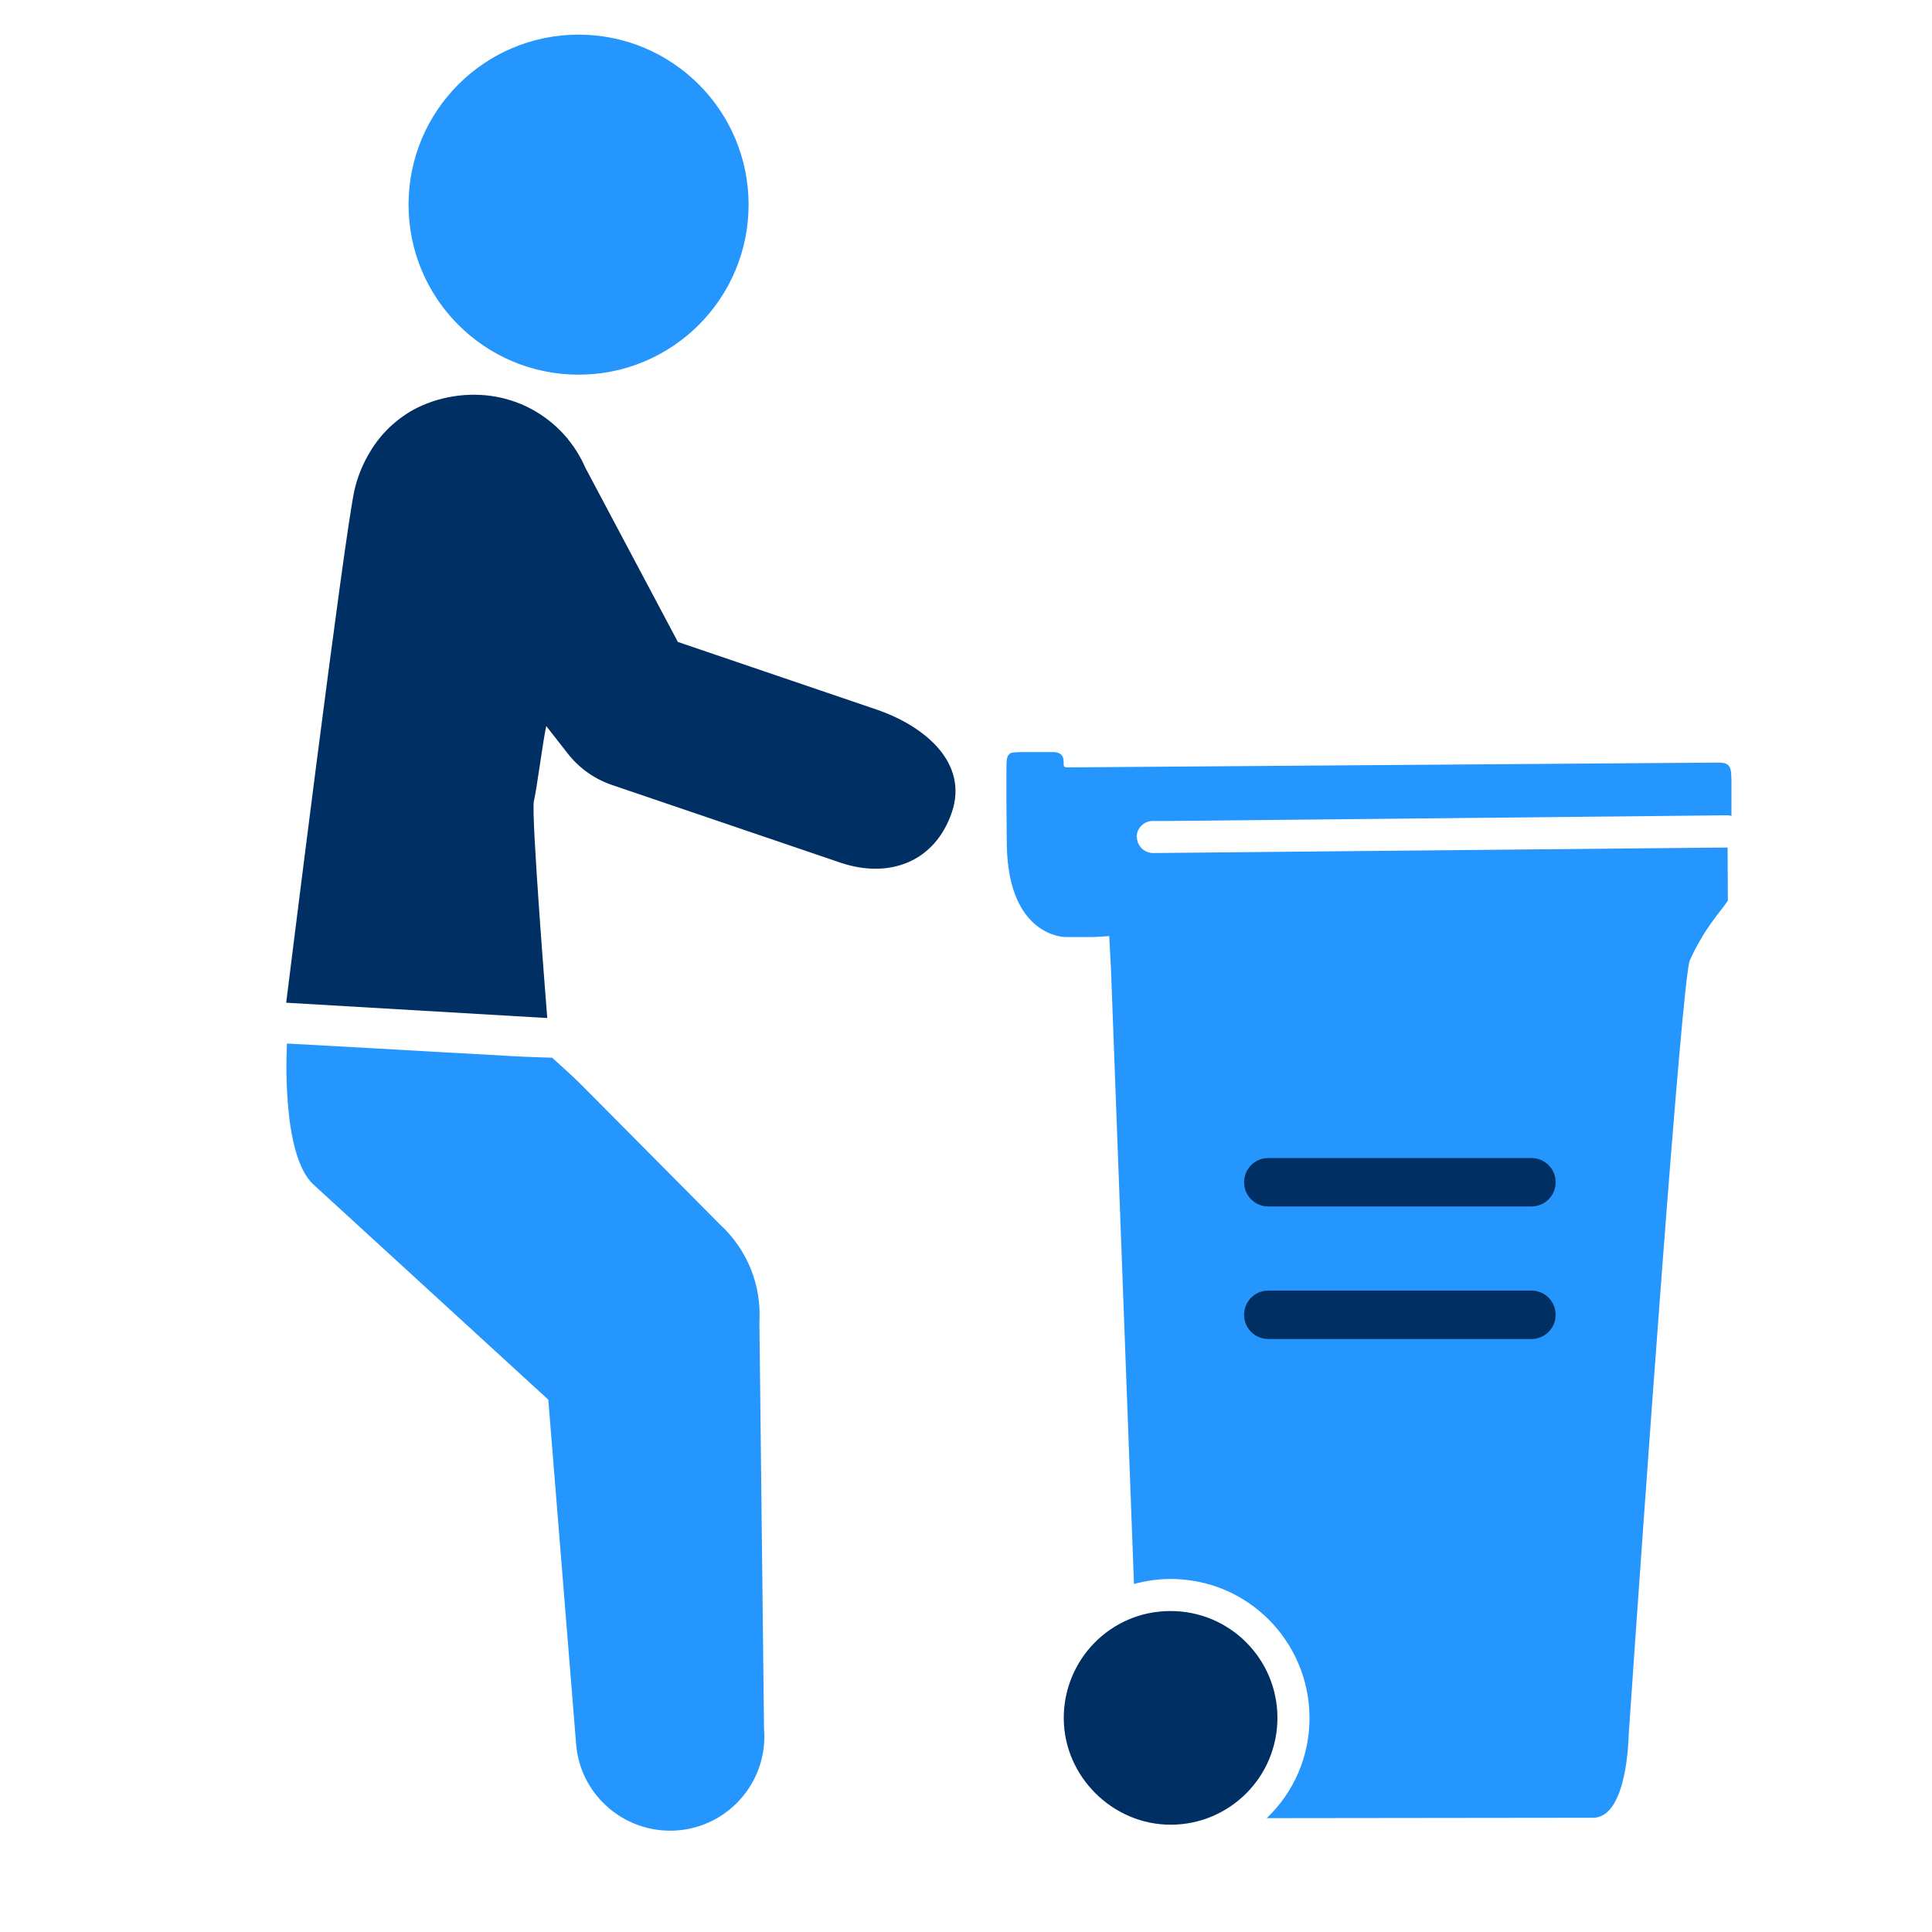
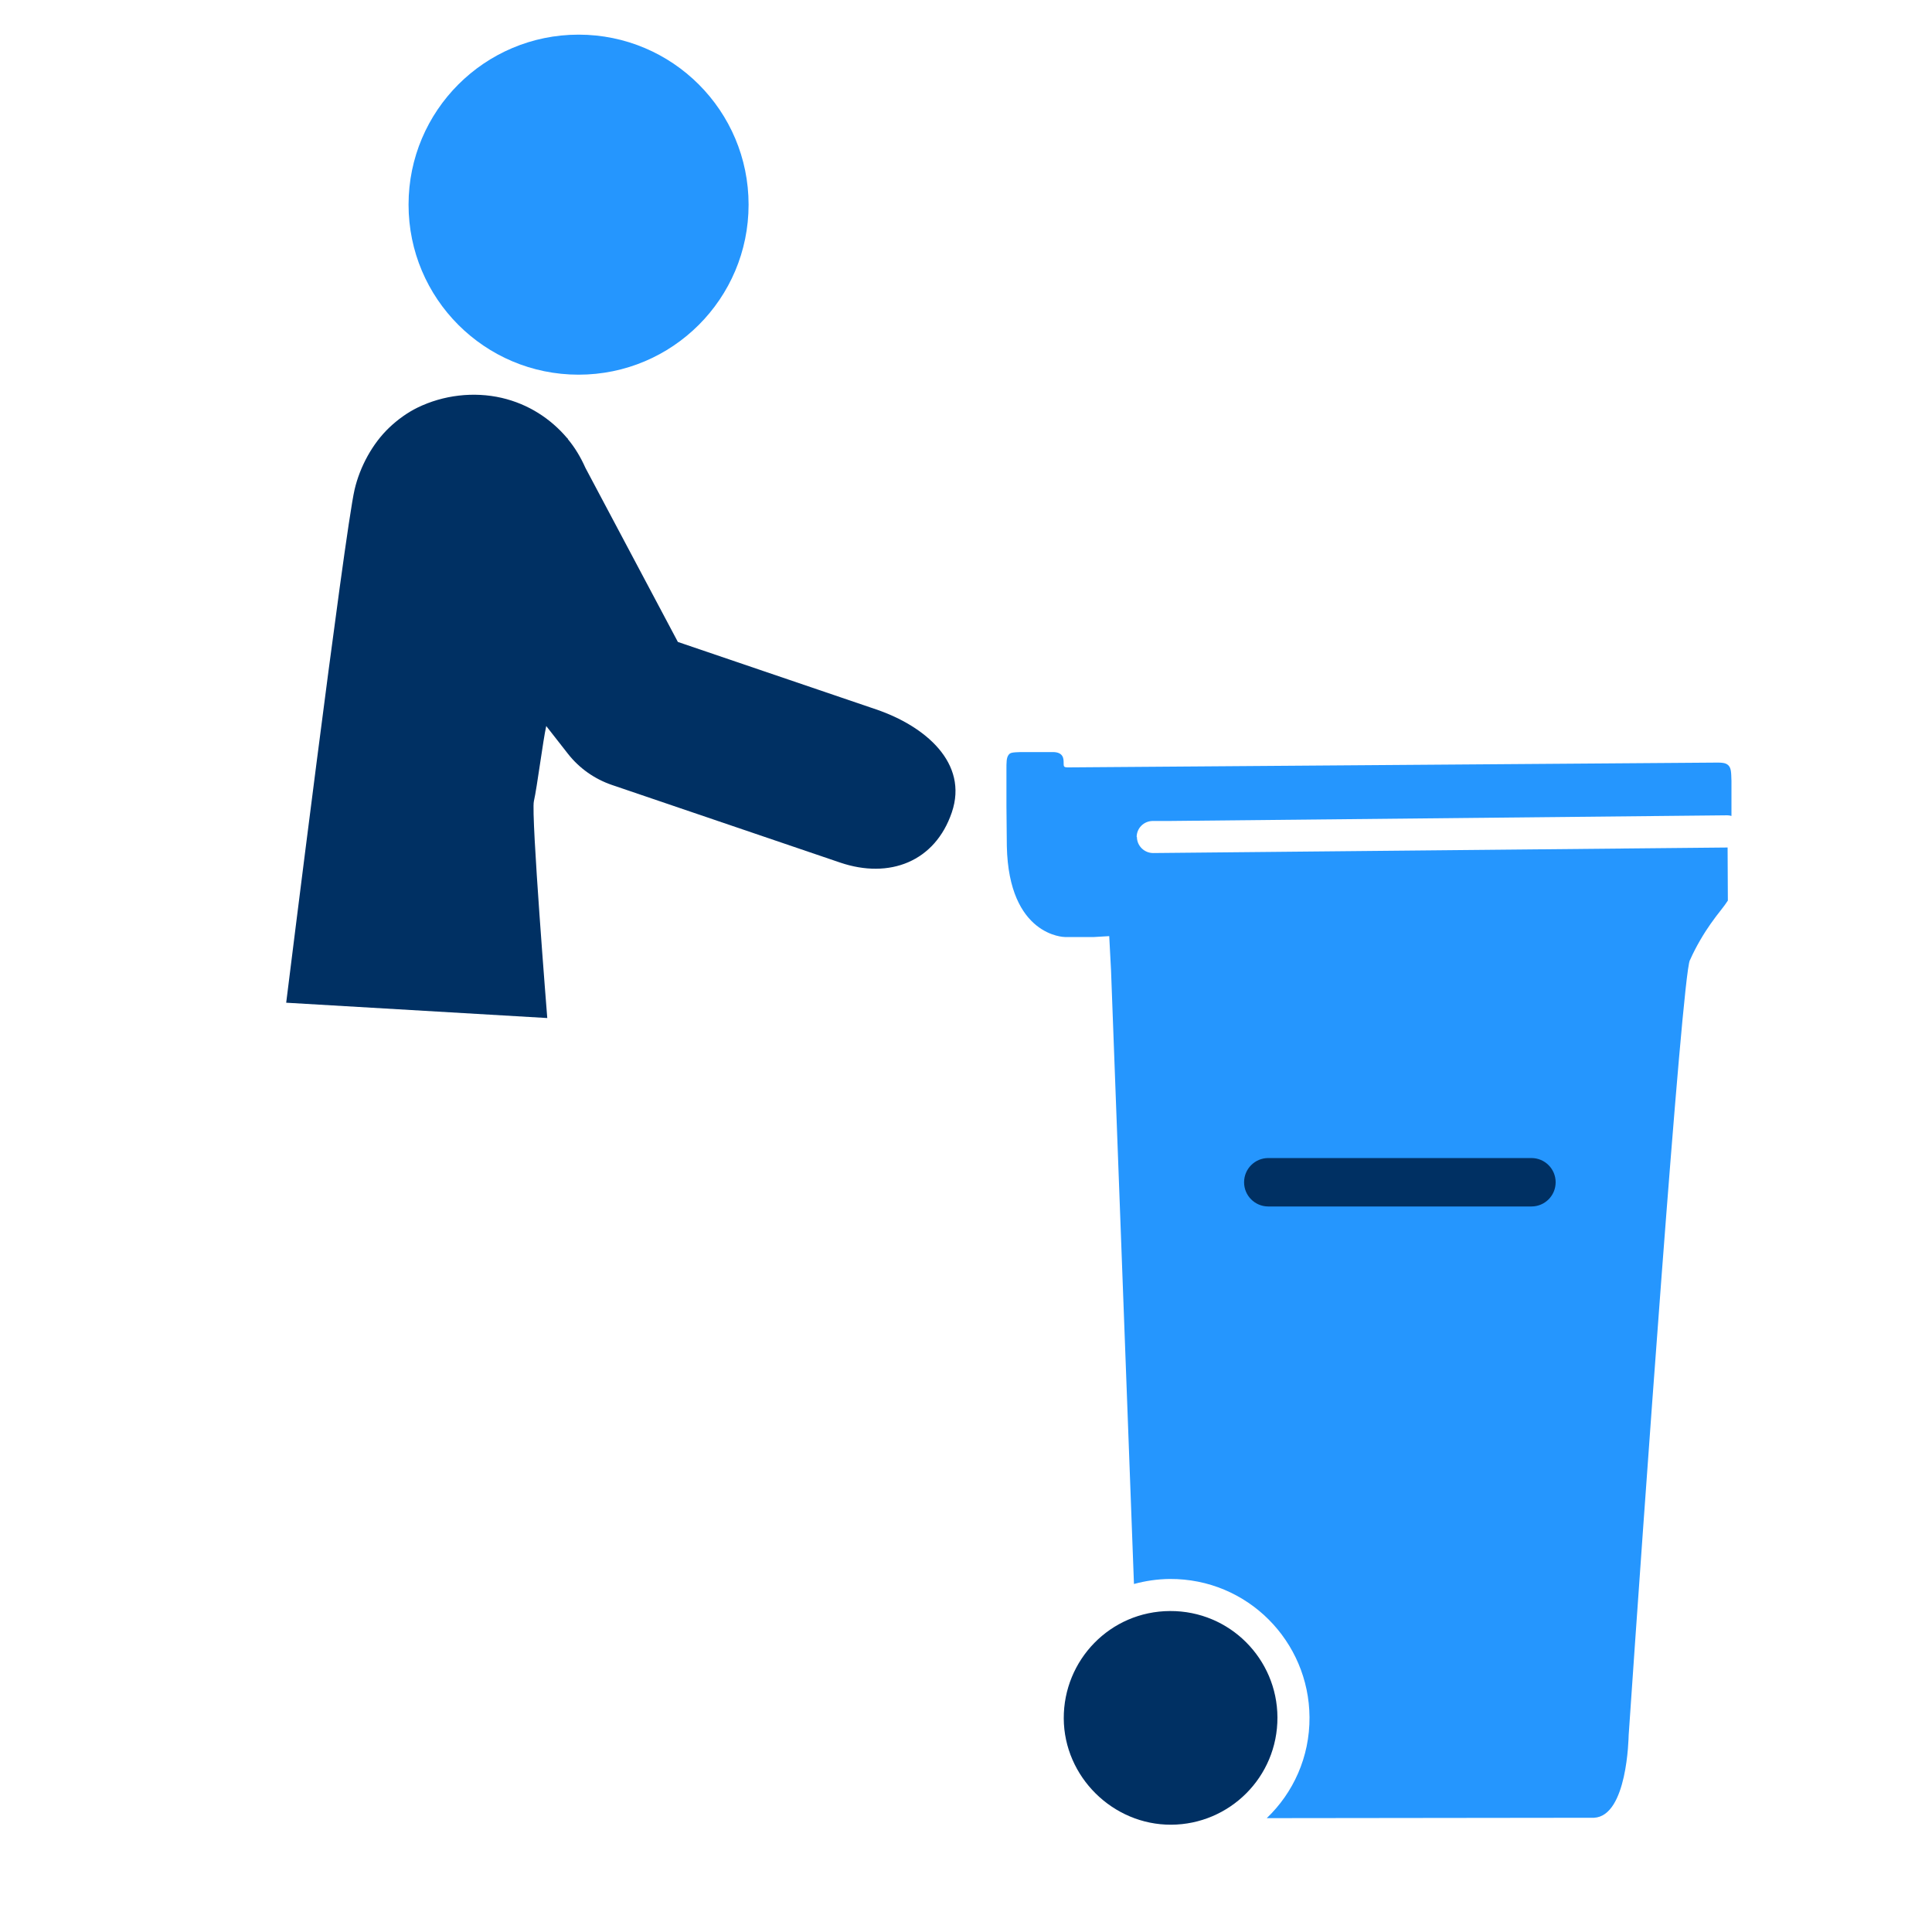
<svg xmlns="http://www.w3.org/2000/svg" id="Layer_2" viewBox="0 0 150 150">
  <defs>
    <style>.cls-1{fill:#003063;}.cls-2{fill:#2596fe;}</style>
  </defs>
  <path class="cls-1" d="m90.84,125.08c4.65-.02,8.32,3.73,8.34,8.25.02,4.65-3.73,8.32-8.25,8.34-4.53.02-8.32-3.73-8.34-8.25-.02-4.53,3.6-8.32,8.25-8.34Z" />
  <path class="cls-2" d="m88.25,64.99c0-.69.55-1.24,1.24-1.25h1.27s43.34-.44,43.34-.44h.01c.11,0,.22.02.32.05v-2.72c-.02-.66-.02-.99-.24-1.21-.22-.22-.55-.22-1.21-.21l-50.04.37c-.36,0-.36-.06-.36-.36,0-.29,0-.83-.84-.83h-2.5c-.66.02-.8.05-.92.2-.19.24-.18.58-.18,1.25v2.73s.03,3.13.03,3.13c.15,6.99,4.46,7.05,4.51,7.05h2.26s1.18-.07,1.18-.07c0,0,.14,2.64.14,2.65l1.78,47.65c.89-.24,1.81-.38,2.78-.39,6.05-.03,10.81,4.85,10.85,10.73.02,3.11-1.27,5.88-3.32,7.84l25.41-.03c2.58-.13,2.68-6.18,2.69-6.42,1.11-16.29,4.13-58.84,4.75-60.16l.02-.03c.46-1.05,1.12-2.13,1.59-2.79.28-.4.57-.78.81-1.08.22-.28.39-.51.49-.67l.04-.06-.02-4.12-44.6.43c-.69,0-1.26-.56-1.26-1.25h0Z" />
  <path class="cls-1" d="m118.9,93.67h-20.43c-1.04,0-1.88-.84-1.88-1.88s.84-1.88,1.88-1.88h20.43c1.04,0,1.88.84,1.88,1.88s-.84,1.88-1.88,1.88Z" />
-   <path class="cls-1" d="m118.9,103.96h-20.43c-1.04,0-1.88-.84-1.88-1.88s.84-1.88,1.88-1.88h20.43c1.04,0,1.88.84,1.88,1.88s-.84,1.88-1.88,1.88Z" />
-   <path class="cls-2" d="m59.32,134.34s-.36-31.72-.36-31.72c.16-2.75-.87-5.54-3.07-7.56-2.18-2.2-4.36-4.4-6.54-6.59-1.43-1.44-2.85-2.87-4.28-4.31-.53-.54-2.2-2.04-2.2-2.04,0,0-1.84-.05-3.06-.12-1.73-.1-3.46-.2-5.19-.29-2.23-.13-4.46-.25-6.68-.38-2.32-.13-5.66-.31-5.66-.31,0,0-.52,8.59,2.06,10.95l18.23,16.7,2.15,26.63c.13,1.96,1.01,3.68,2.36,4.91,1.42,1.3,3.35,2.04,5.43,1.91,4.03-.27,7.08-3.75,6.82-7.78Z" />
  <path class="cls-1" d="m44.1,34.09s-.06-.1-.07-.08c-1.28-1.51-3.01-2.64-5.08-3.12-2.18-.5-4.53-.22-6.54.76-.78.38-1.55.94-2.18,1.54-1.32,1.25-2.29,3.06-2.7,4.82-.79,3.4-5.31,39.84-5.31,39.84,0,0,20.27,1.19,20.27,1.19,0,0-1.27-15.83-1.04-16.83.25-1.09.71-4.74.96-5.84l1.69,2.16c.88,1.12,2.06,1.95,3.4,2.41l17.73,6.03c3.83,1.3,7.37-.07,8.67-3.9,1.3-3.83-2.06-6.69-5.87-7.99l-15.4-5.24-7.18-13.52c-.36-.81-.81-1.57-1.38-2.25Z" />
  <circle class="cls-2" cx="44.92" cy="15.89" r="13.2" />
</svg>